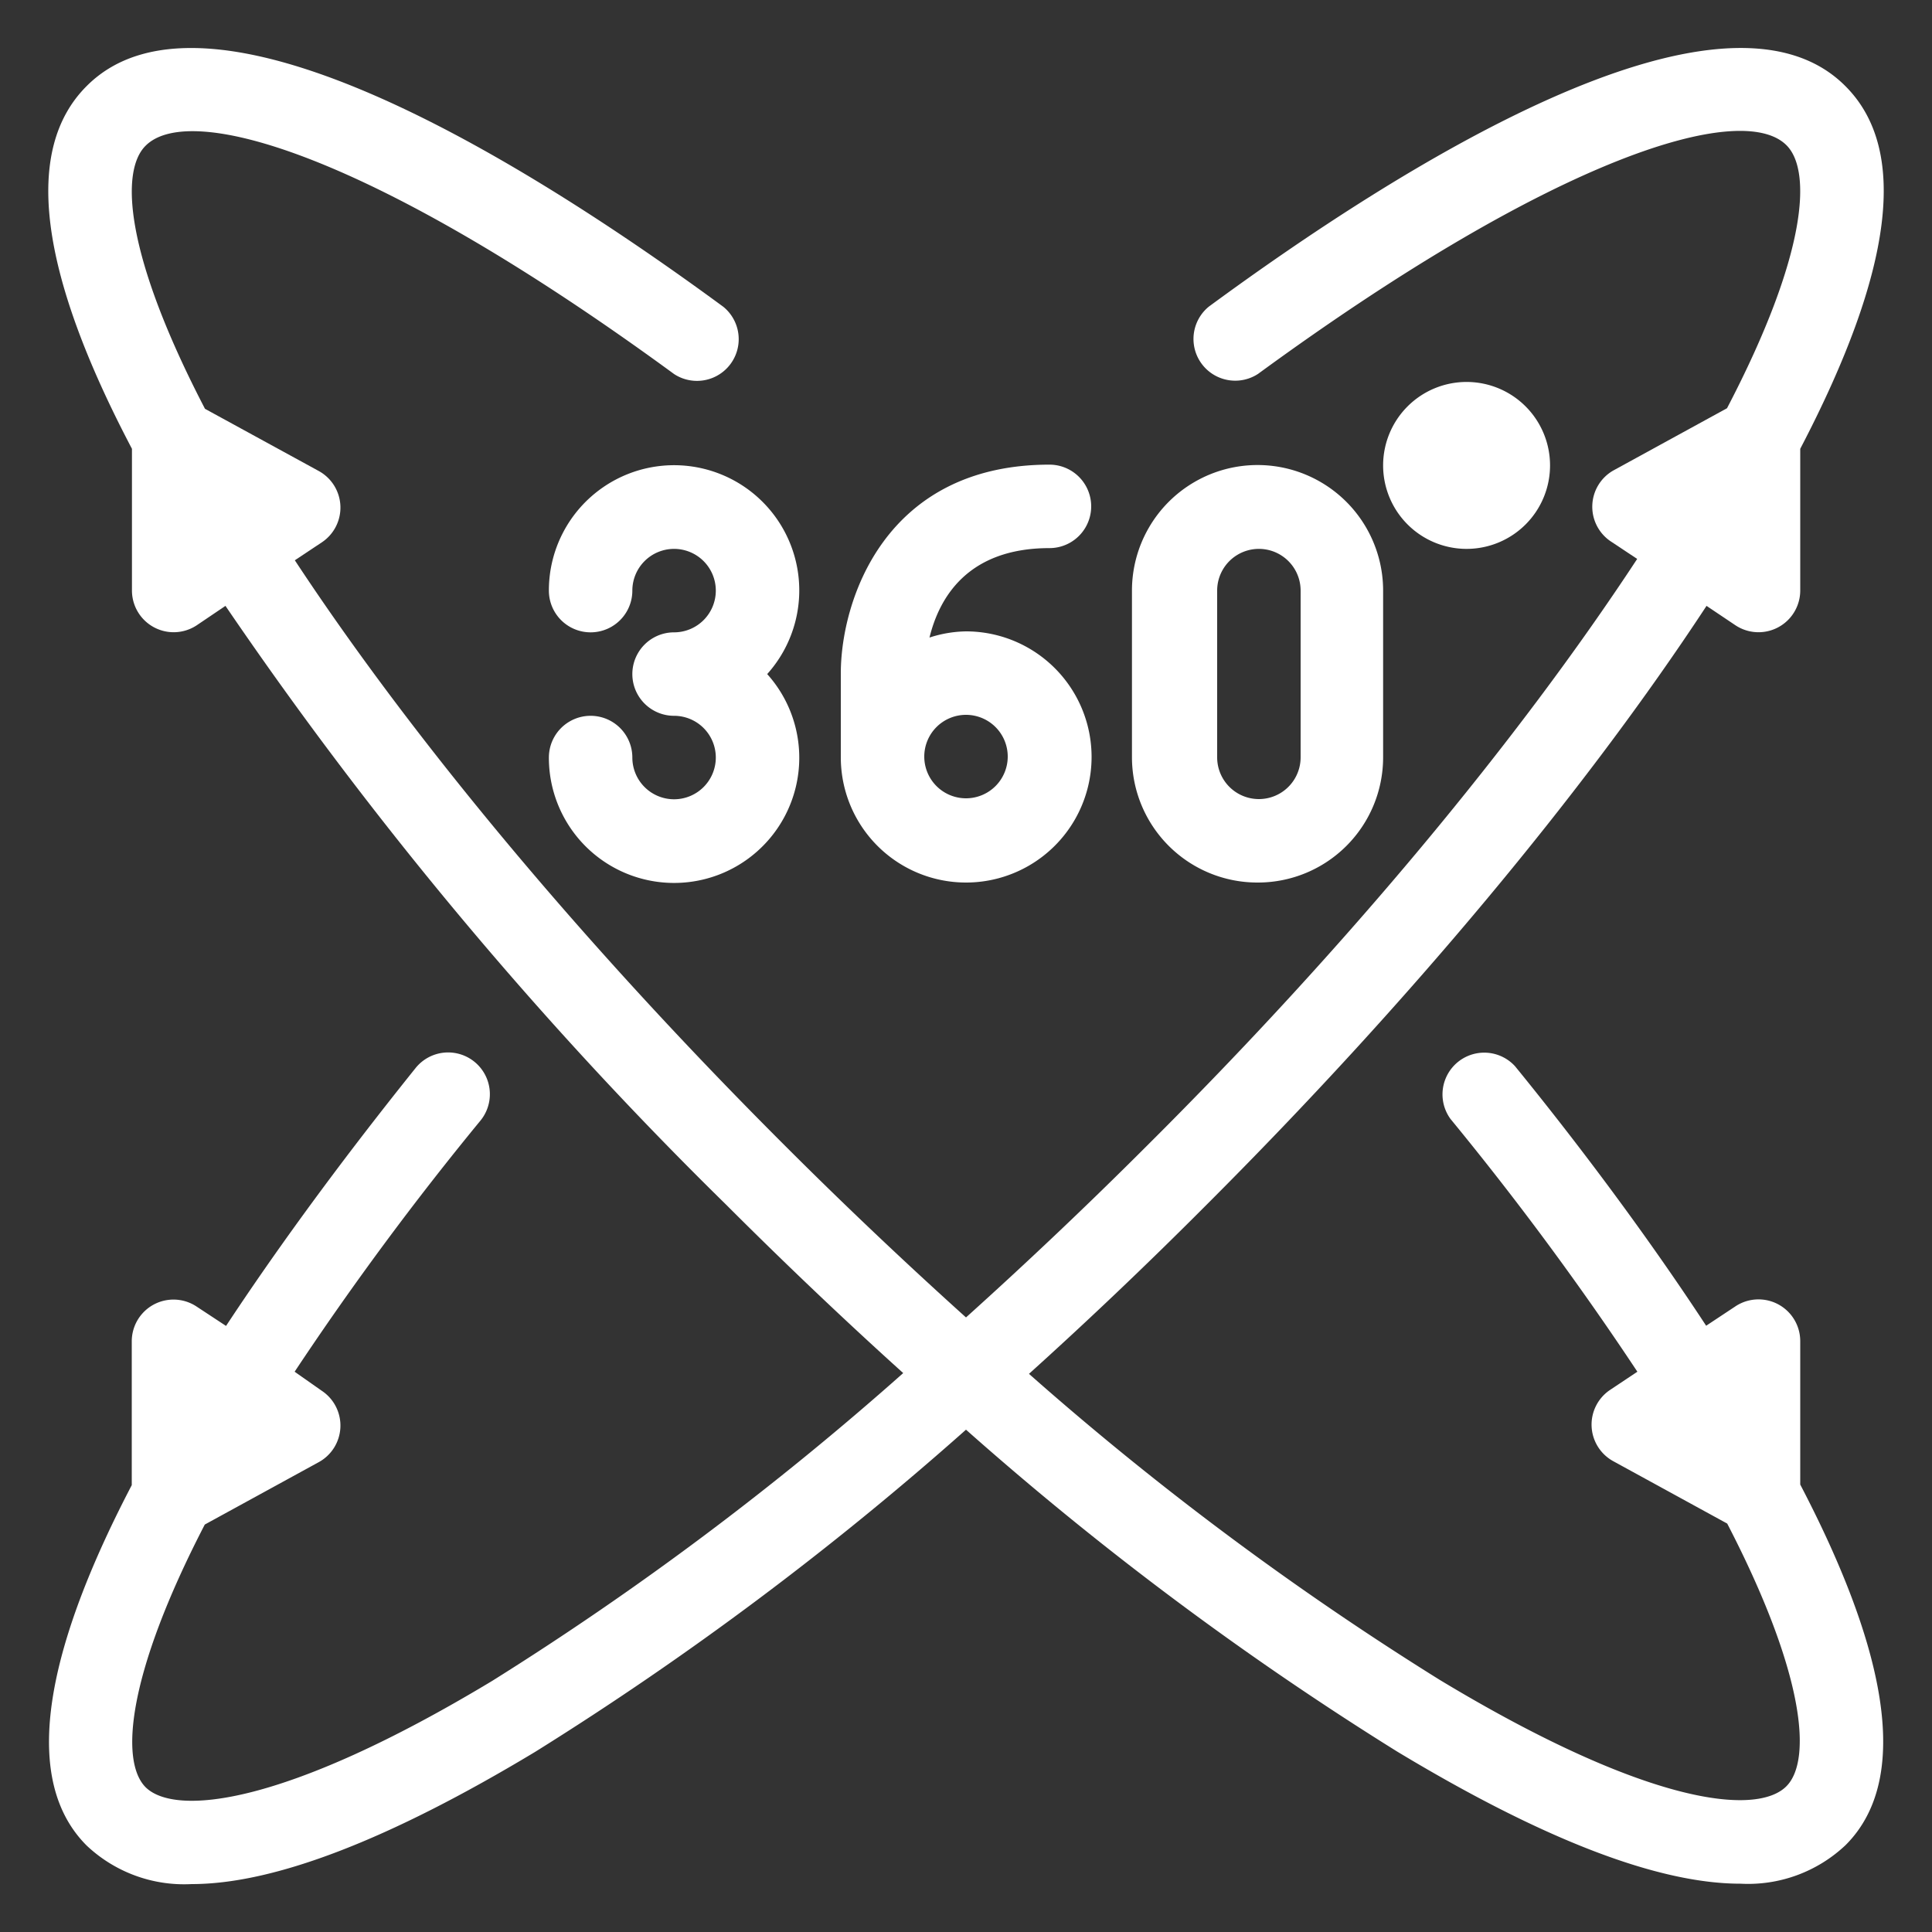
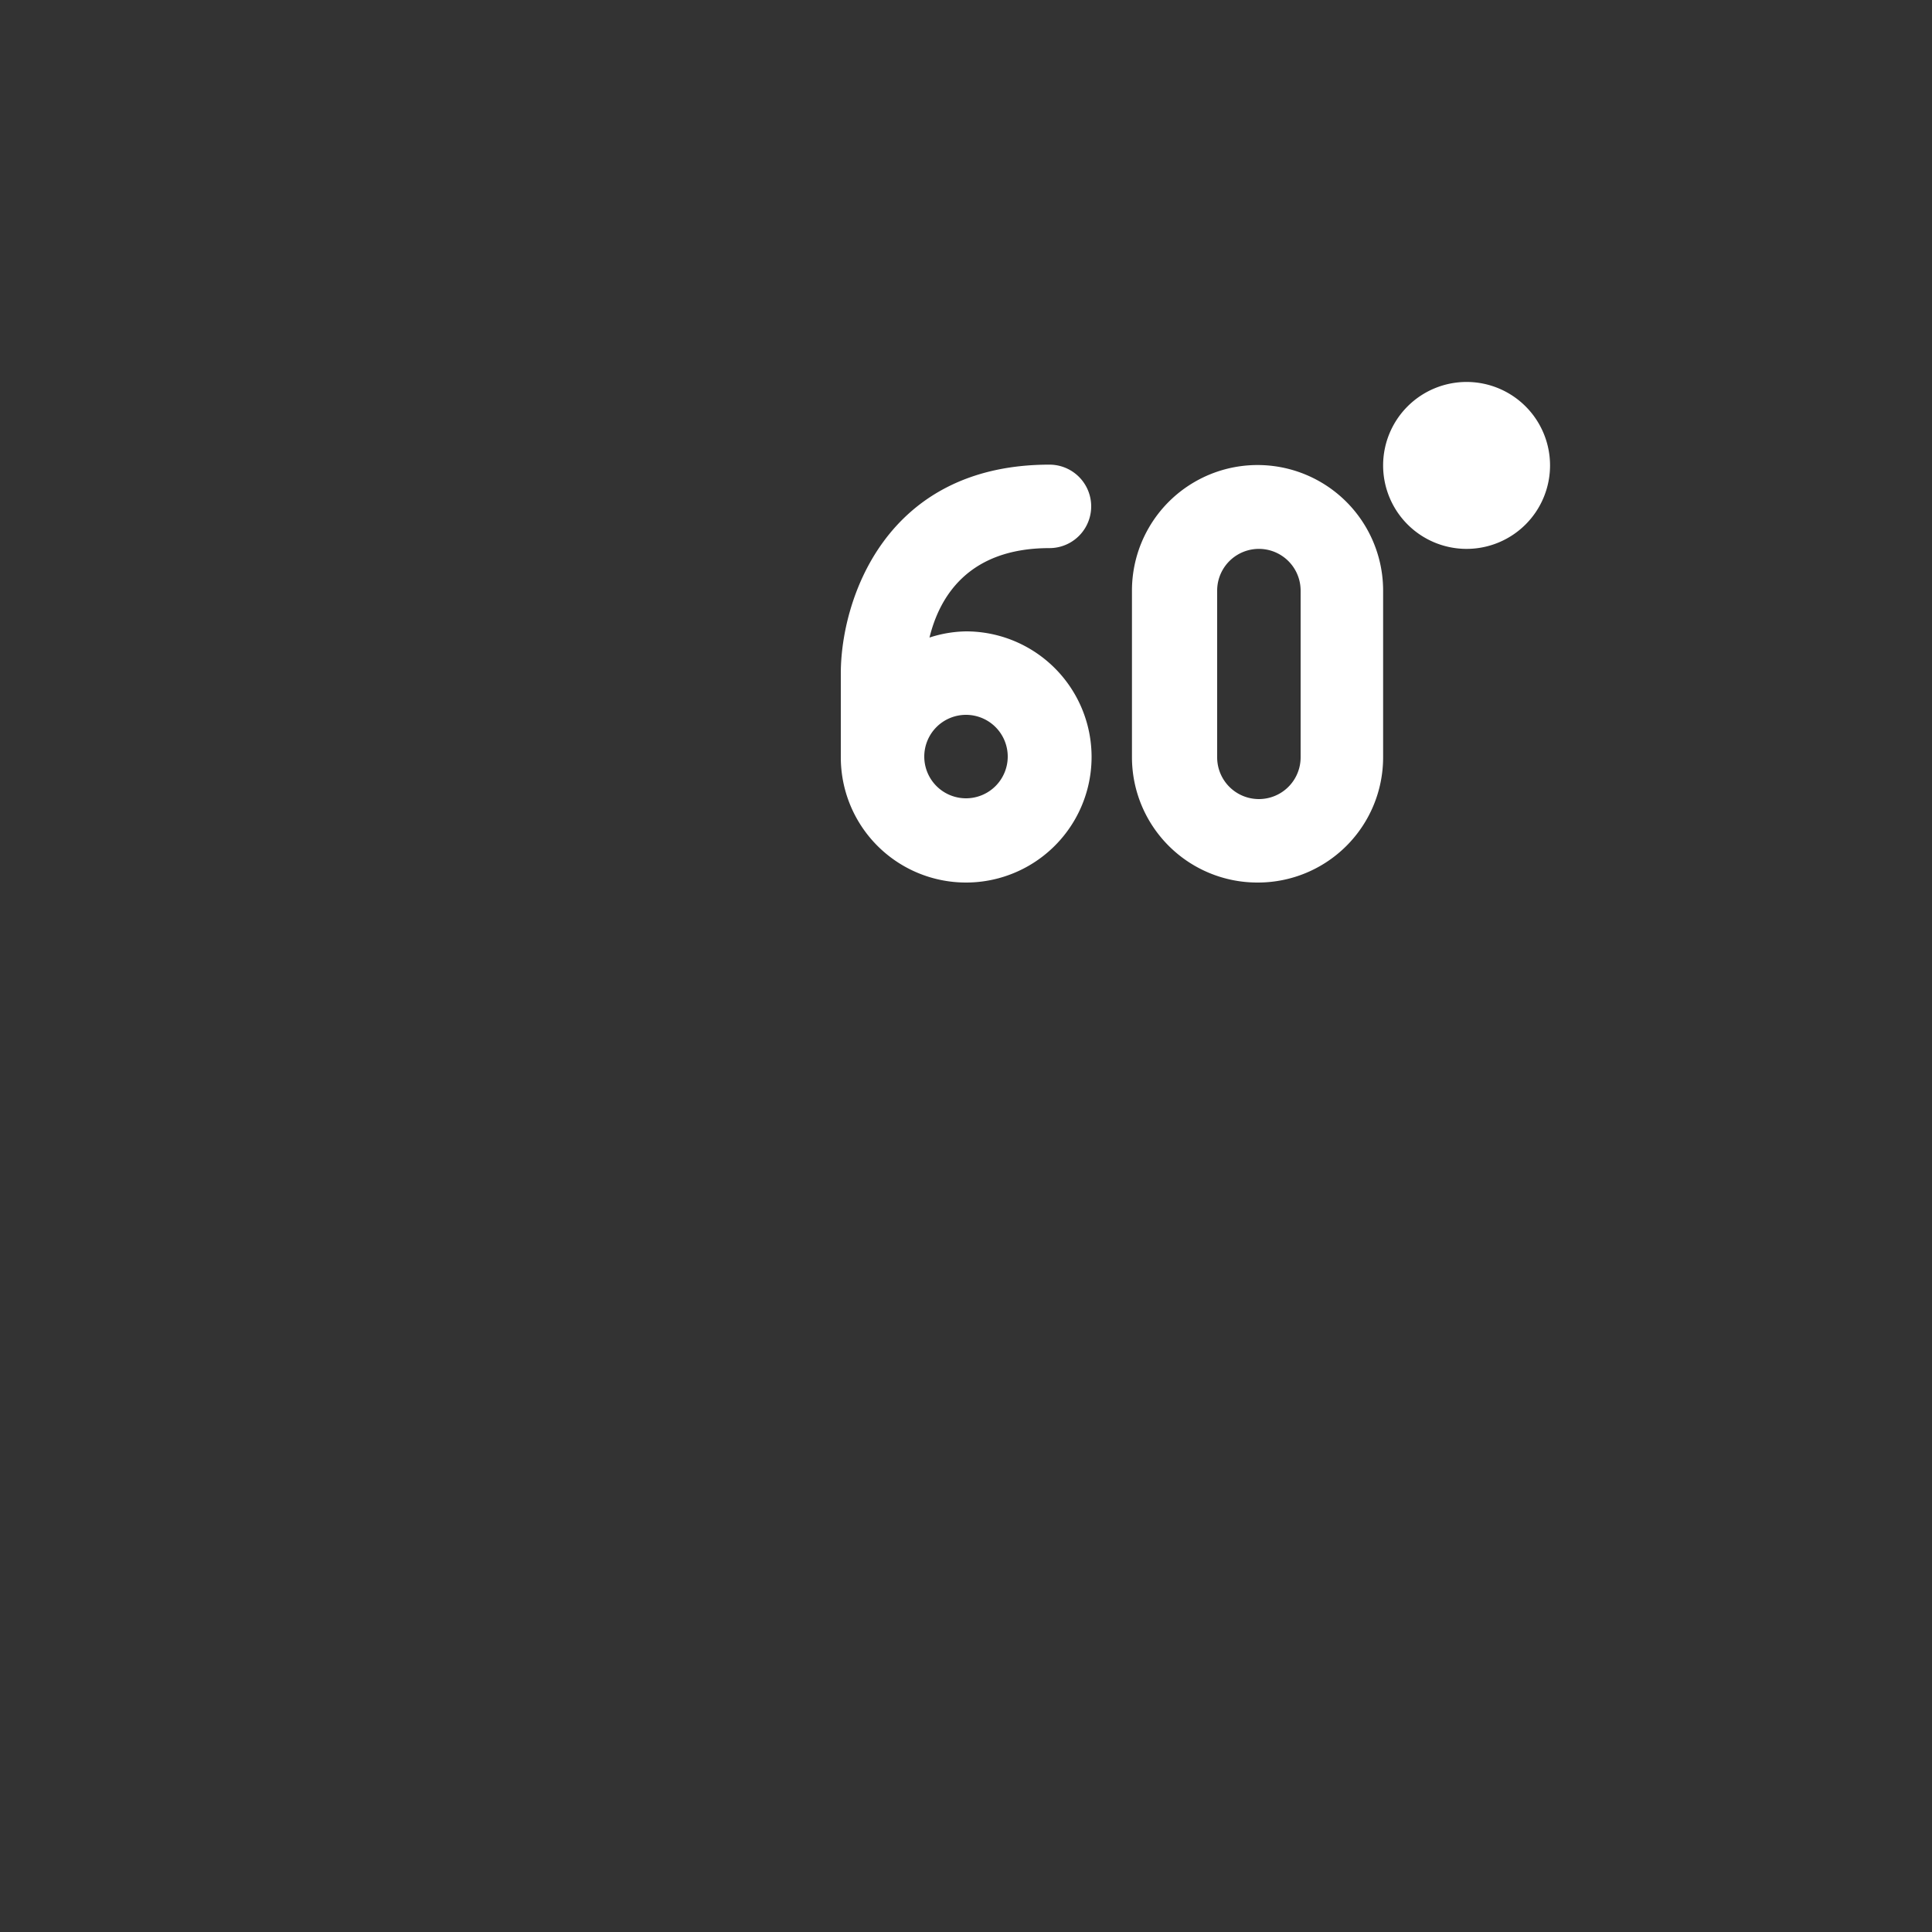
<svg xmlns="http://www.w3.org/2000/svg" id="Capa_1" data-name="Capa 1" viewBox="0 0 100 100">
  <rect x="0" y="0" width="100" height="100" fill="#333333" stroke="none" />
  <defs>
    <style>.cls-1{fill:#fff;}</style>
  </defs>
  <title>e80 iconos</title>
-   <path class="cls-1" d="M28.41,30.57a2.16,2.16,0,1,0,4.32,0,2.16,2.16,0,1,1,2.16,2.16,2.16,2.16,0,0,0,0,4.32,2.16,2.16,0,1,1-2.16,2.16,2.16,2.16,0,0,0-4.32,0,6.48,6.48,0,1,0,11.3-4.32,6.48,6.48,0,1,0-11.3-4.32Zm0,0" />
  <path class="cls-1" d="M65.11,45.68a6.48,6.48,0,0,0,6.48-6.48V30.57a6.48,6.48,0,1,0-13,0V39.2a6.49,6.49,0,0,0,6.48,6.48ZM63,30.57a2.16,2.16,0,1,1,4.32,0V39.2a2.16,2.16,0,1,1-4.32,0Zm0,0" />
  <path class="cls-1" d="M50,45.68a6.48,6.48,0,0,0,0-13,6.36,6.36,0,0,0-1.89.32c.49-2,1.92-4.63,6.21-4.63a2.16,2.16,0,0,0,0-4.32c-8.54,0-10.8,7.06-10.8,10.8V39.2A6.48,6.48,0,0,0,50,45.68ZM50,37a2.16,2.16,0,1,1-2.16,2.16A2.16,2.16,0,0,1,50,37Zm0,0" />
  <path class="cls-1" d="M80.23,24.09a4.32,4.32,0,1,1-4.32-4.32,4.32,4.32,0,0,1,4.32,4.32Zm0,0" />
-   <path class="cls-1" d="M93.18,69.42a2.16,2.16,0,0,0-3.36-1.8l-1.51,1c-3.73-5.69-7.68-10.72-9.89-13.43a2.16,2.16,0,0,0-3.34,2.73A159,159,0,0,1,84.75,71l-1.41.94a2.16,2.16,0,0,0,.16,3.69l5.9,3.23c4,7.72,4.41,12.25,3.06,13.6-1.53,1.53-7.15,1-17.94-5.51A159,159,0,0,1,53.26,71.11c3.06-2.76,6.12-5.67,9.15-8.71C72.93,51.89,82,41,88.33,31.36l1.49,1a2.16,2.16,0,0,0,3.36-1.8V23.23C98,14,98.8,7.74,95.52,4.46,89.1-2,72.12,8.85,62.57,15.87a2.16,2.16,0,0,0,2.55,3.48C80.64,8,90.18,5.22,92.47,7.52c1.31,1.31,1.08,5.64-3.08,13.61l-5.88,3.22A2.16,2.16,0,0,0,83.34,28l1.4.93c-6.18,9.41-15,20.05-25.38,30.38-3.11,3.11-6.24,6.07-9.36,8.88-3.12-2.81-6.26-5.78-9.36-8.88C30.31,49,21.44,38.38,15.26,29l1.4-.93a2.16,2.16,0,0,0-.16-3.69l-5.89-3.22c-4.16-8-4.39-12.3-3.08-13.61C9.83,5.22,19.37,8,34.89,19.36a2.16,2.16,0,0,0,2.55-3.48C27.89,8.86,10.9-2,4.48,4.46,1.2,7.74,2,14.05,6.83,23.23v7.33a2.16,2.16,0,0,0,3.36,1.8l1.48-1a205.38,205.38,0,0,0,25.92,31c3,3,6.1,5.95,9.16,8.71A159.07,159.07,0,0,1,25.48,87c-10.8,6.51-16.42,7-17.94,5.51-1.35-1.35-.94-5.88,3.06-13.6l5.9-3.23a2.16,2.16,0,0,0,.16-3.69L15.25,71a158.65,158.65,0,0,1,9.62-13,2.16,2.16,0,0,0-3.35-2.73C19.33,58,15.41,63,11.7,68.63l-1.52-1a2.16,2.16,0,0,0-3.36,1.8v7.44C2.88,84.41.74,91.77,4.48,95.52a7.35,7.35,0,0,0,5.44,2c4.27,0,10.22-2.29,17.79-6.85A165.07,165.07,0,0,0,50,74,165.08,165.08,0,0,0,72.3,90.65c7.56,4.56,13.51,6.85,17.79,6.85a7.35,7.35,0,0,0,5.44-2c3.74-3.74,1.6-11.1-2.35-18.66Zm0,0" />
</svg>